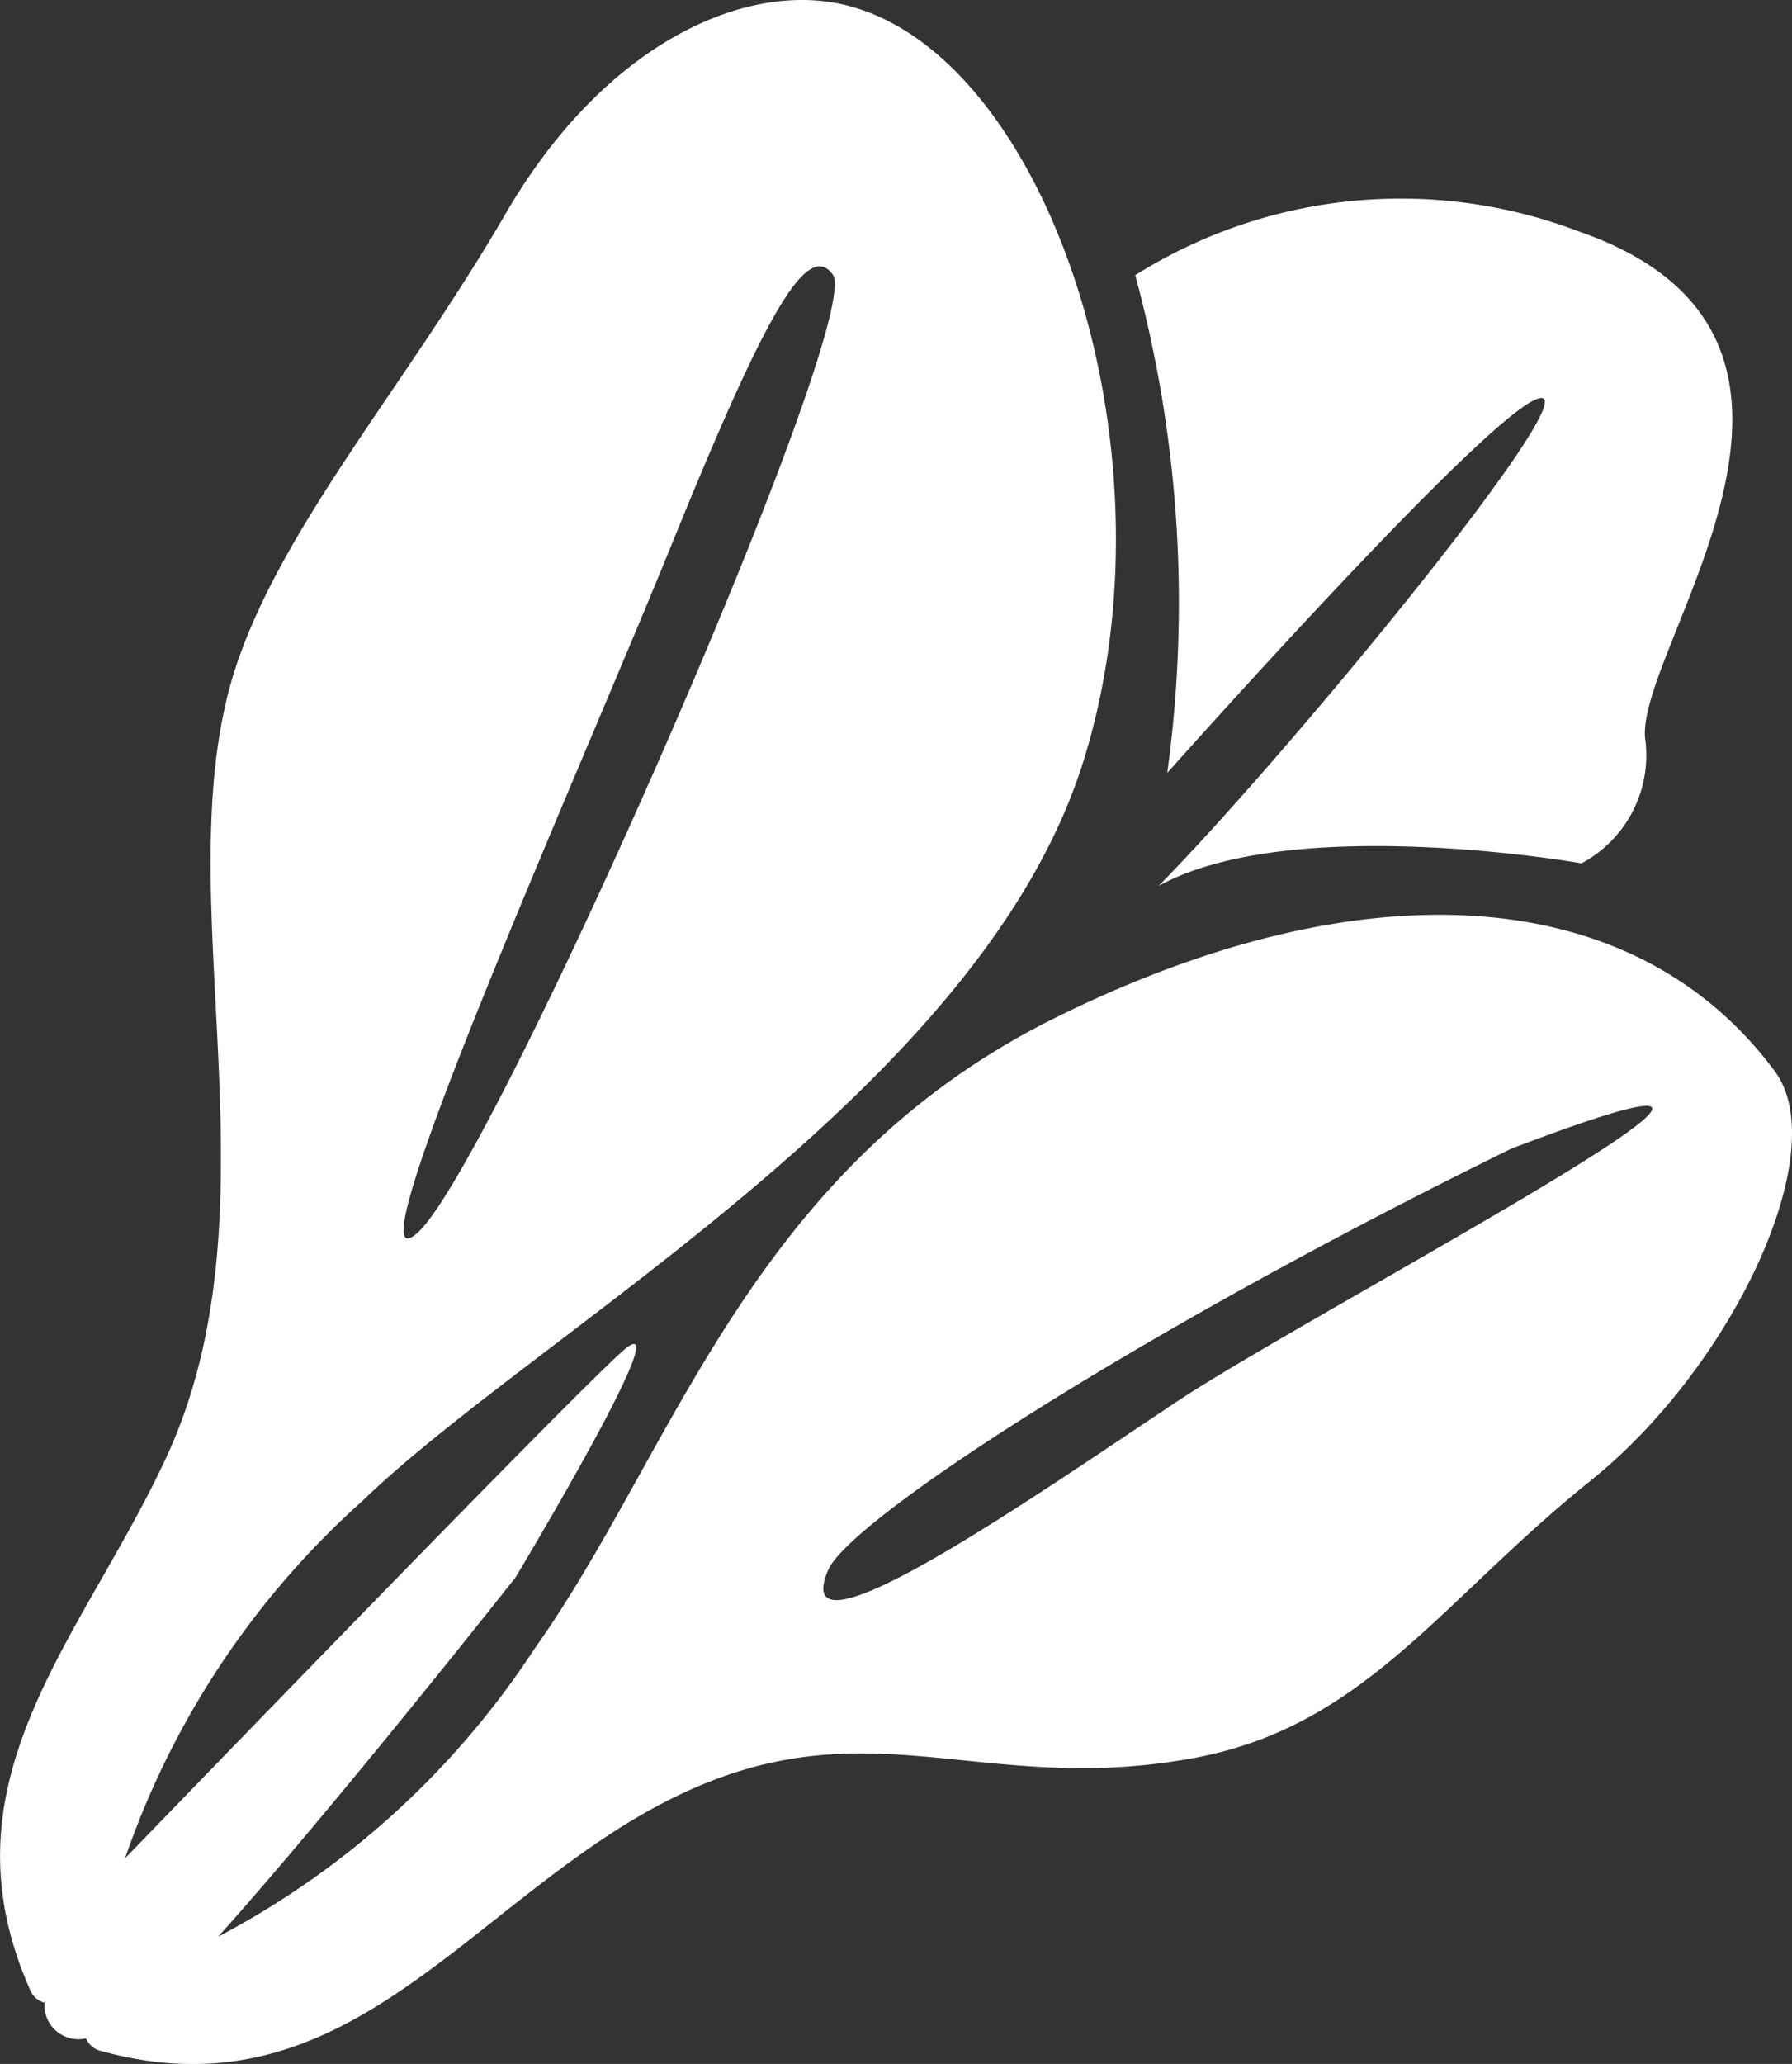
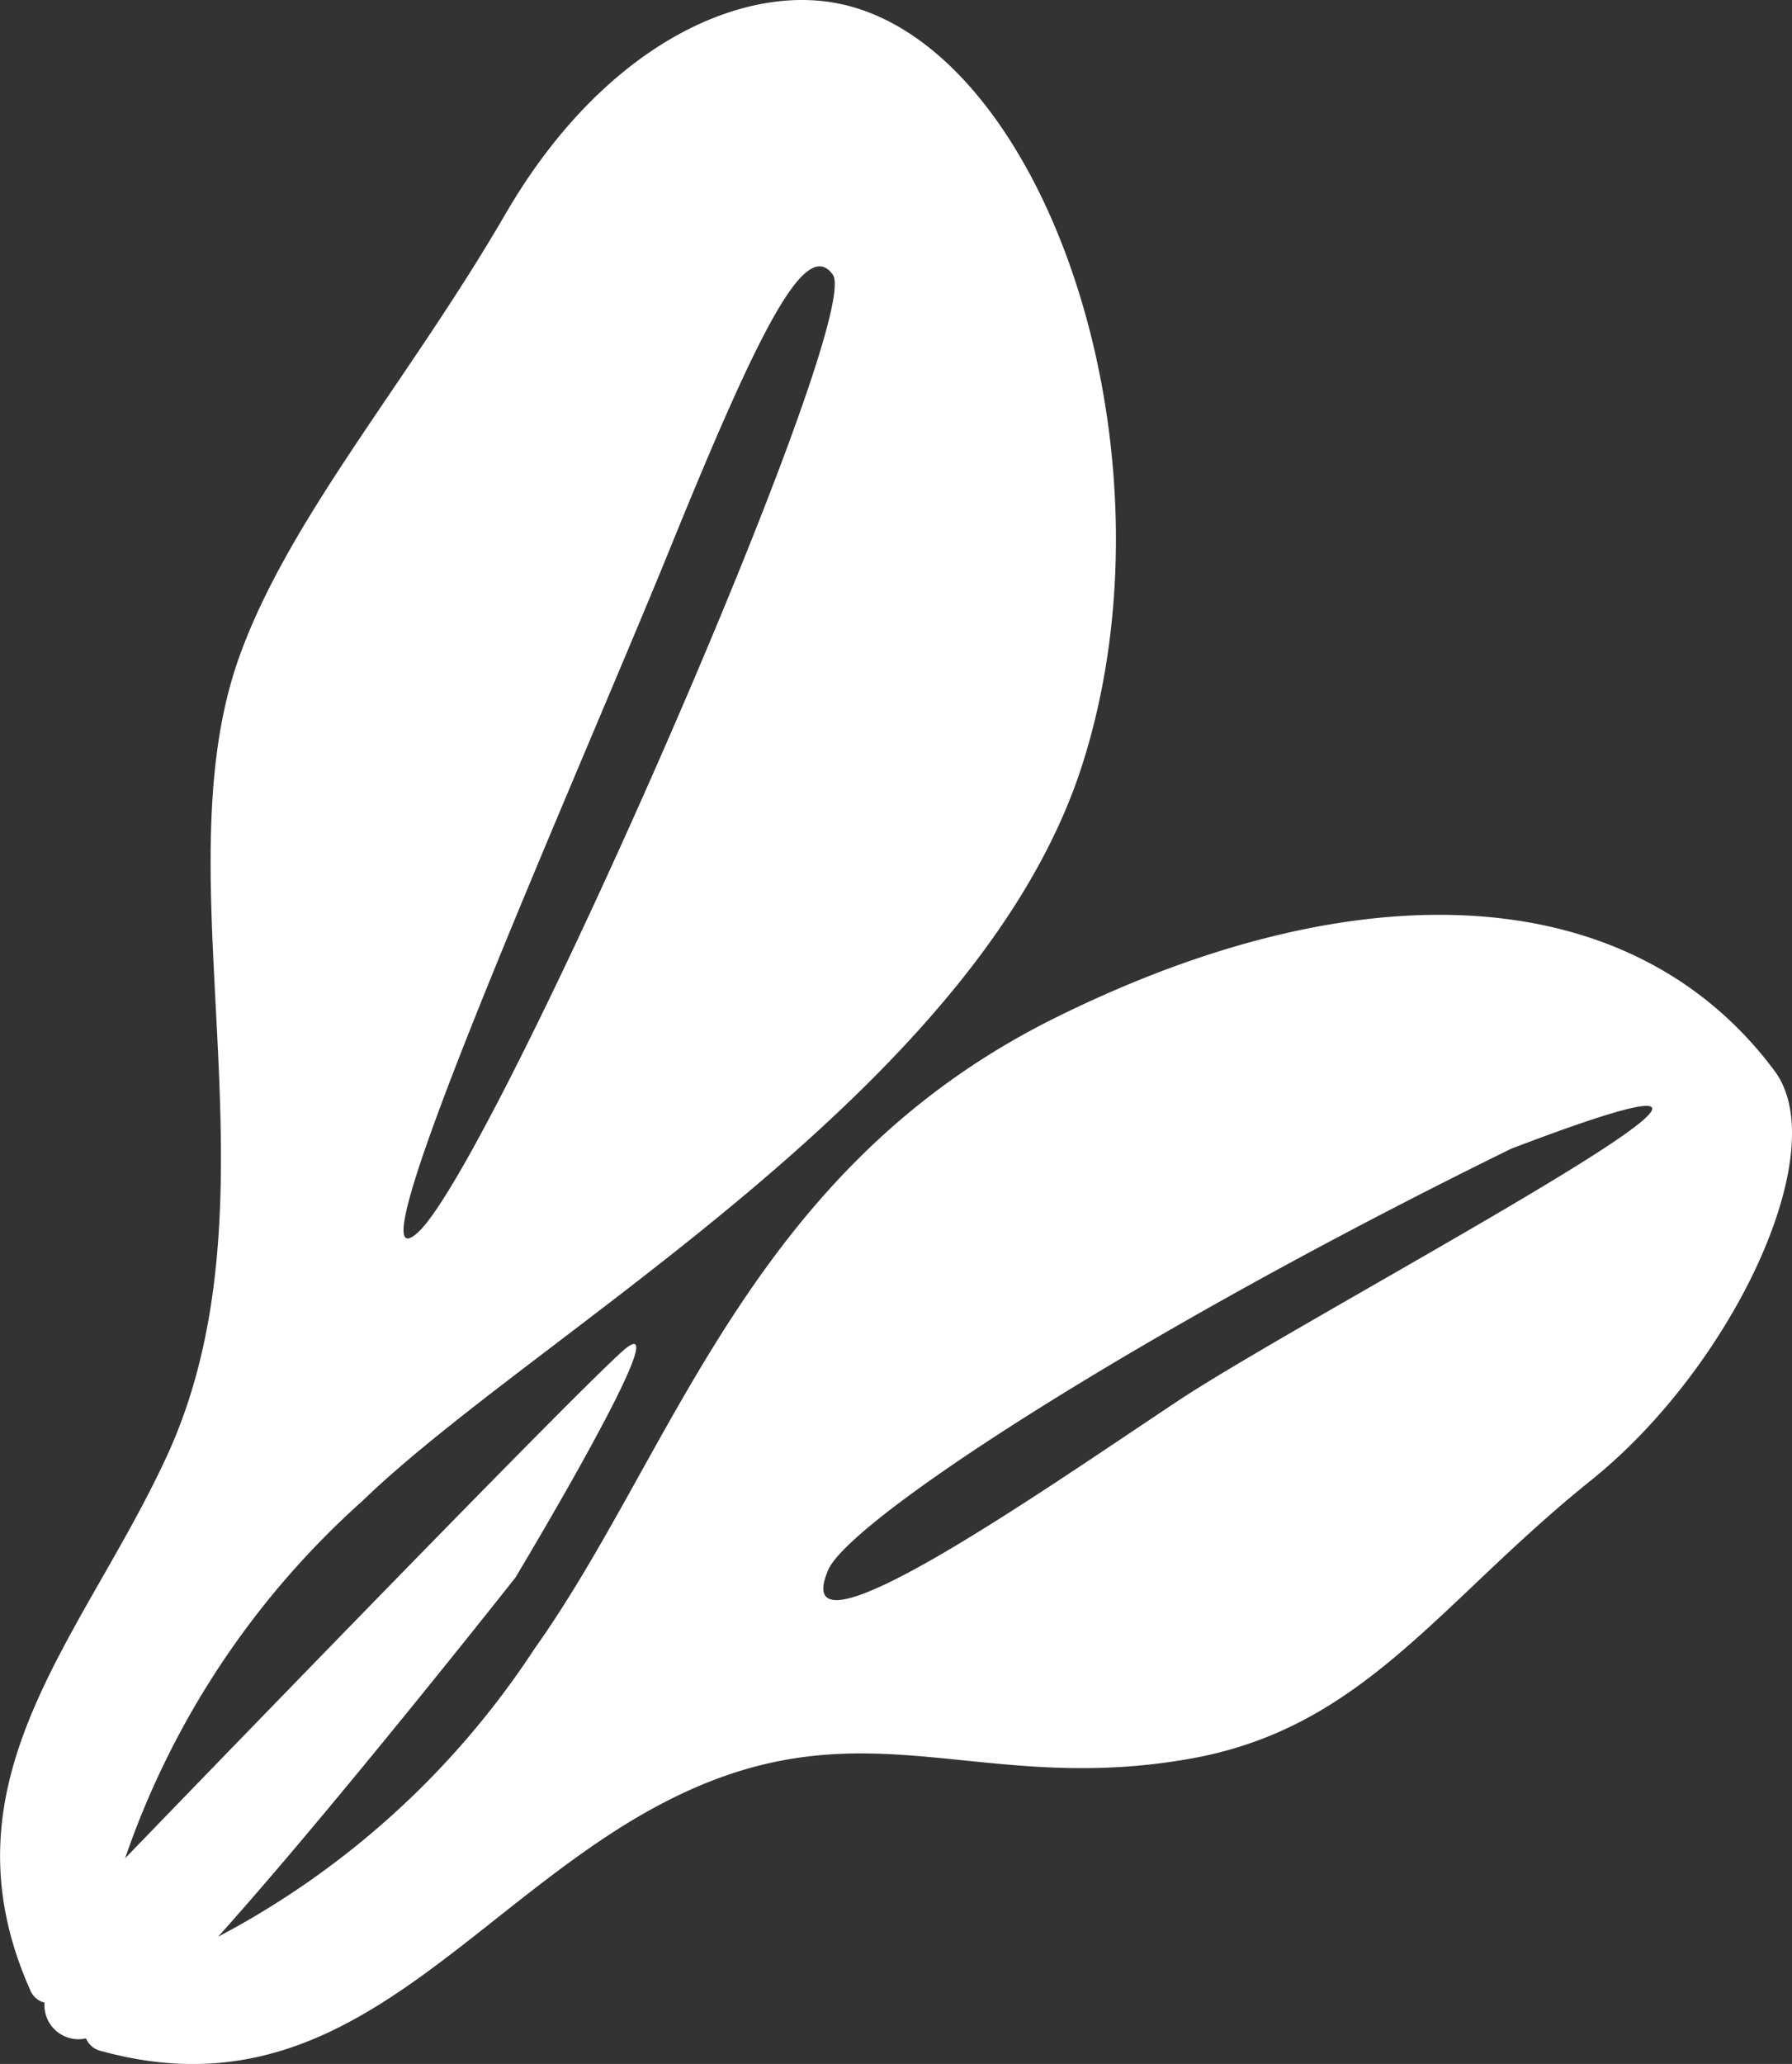
<svg xmlns="http://www.w3.org/2000/svg" width="25.915" height="29.833" viewBox="0 0 25.915 29.833">
  <rect x="0" y="0" width="25.915" height="29.833" fill="#333333" stroke="none" />
  <g id="hd_online" transform="translate(-33.62 0.001)">
    <path id="パス_13942" data-name="パス 13942" d="M59.285,15.481c-2.054-2.764-6-2.959-10.417-.764s-5.493,6.268-7.522,9.119a12.336,12.336,0,0,1-4.572,4.157c1.683-1.874,4.3-5.192,4.3-5.192s2.456-4.083,1.544-3.268c-.722.646-5.316,5.389-7.189,7.326a12.275,12.275,0,0,1,3.43-5.163c2.515-2.434,8.9-5.935,10.409-10.633S48.6.3,45.478.011c-1.411-.131-3.233.816-4.549,3.082-1.414,2.435-3.169,4.436-3.871,6.464-1.116,3.225.689,7.787-1.03,11.5-1.213,2.623-3.318,4.674-1.974,7.7a.306.306,0,0,0,.21.189.492.492,0,0,0,.6.516.309.309,0,0,0,.221.183c3.188.876,4.9-1.513,7.312-3.105,3.418-2.257,5.049-.51,8.454-1.124,2.5-.45,3.584-2.26,5.78-4.022C58.675,19.752,60.144,16.637,59.285,15.481ZM43.306,7.936c1.324-3.258,1.971-4.5,2.357-3.968.469.644-4.88,12.79-5.989,13.835S41.981,11.193,43.306,7.936Zm7.347,12.313c-1.967,1.306-5.681,3.907-5.057,2.445.3-.714,4.405-3.406,9.88-6.092C61.435,14.333,52.62,18.942,50.653,20.249Z" transform="translate(0 0)" fill="#fff" />
-     <path id="パス_13943" data-name="パス 13943" d="M315.758,57.864c.962-1.076,5.051-5.612,5.438-5.412.368.191-3.7,5.15-5.562,7.045,1.942-1.066,6.115-.326,6.115-.326a1.771,1.771,0,0,0,.92-1.806c-.135-1.315,3.488-5.794-.974-7.333a7.212,7.212,0,0,0-6.4.638A18.068,18.068,0,0,1,315.758,57.864Z" transform="translate(-265.258 -46.693)" fill="#fff" />
  </g>
</svg>